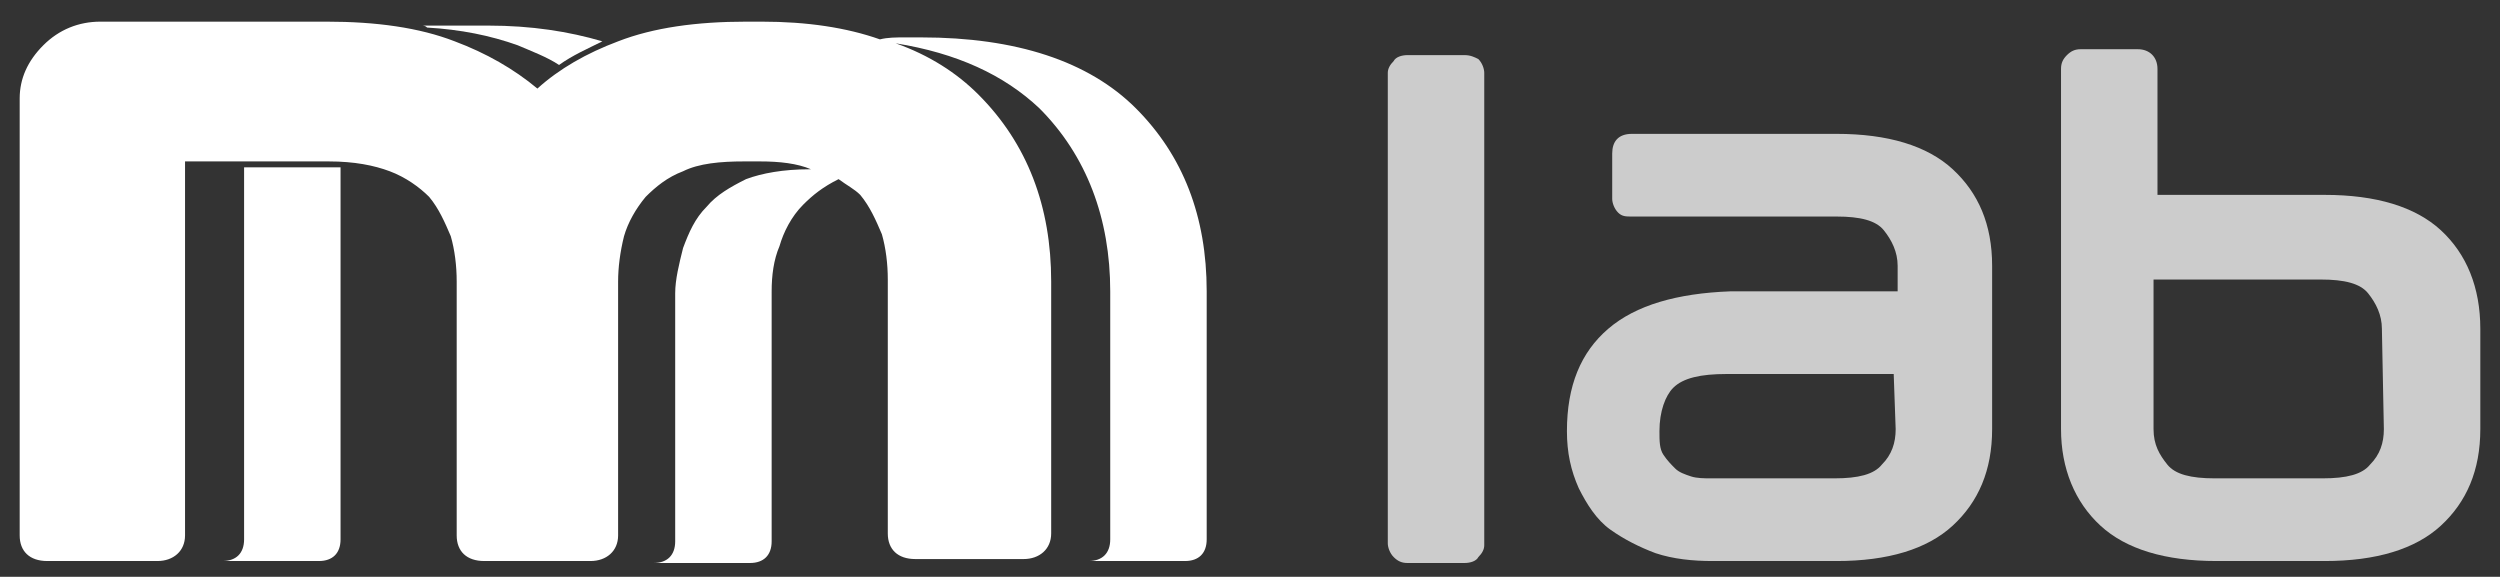
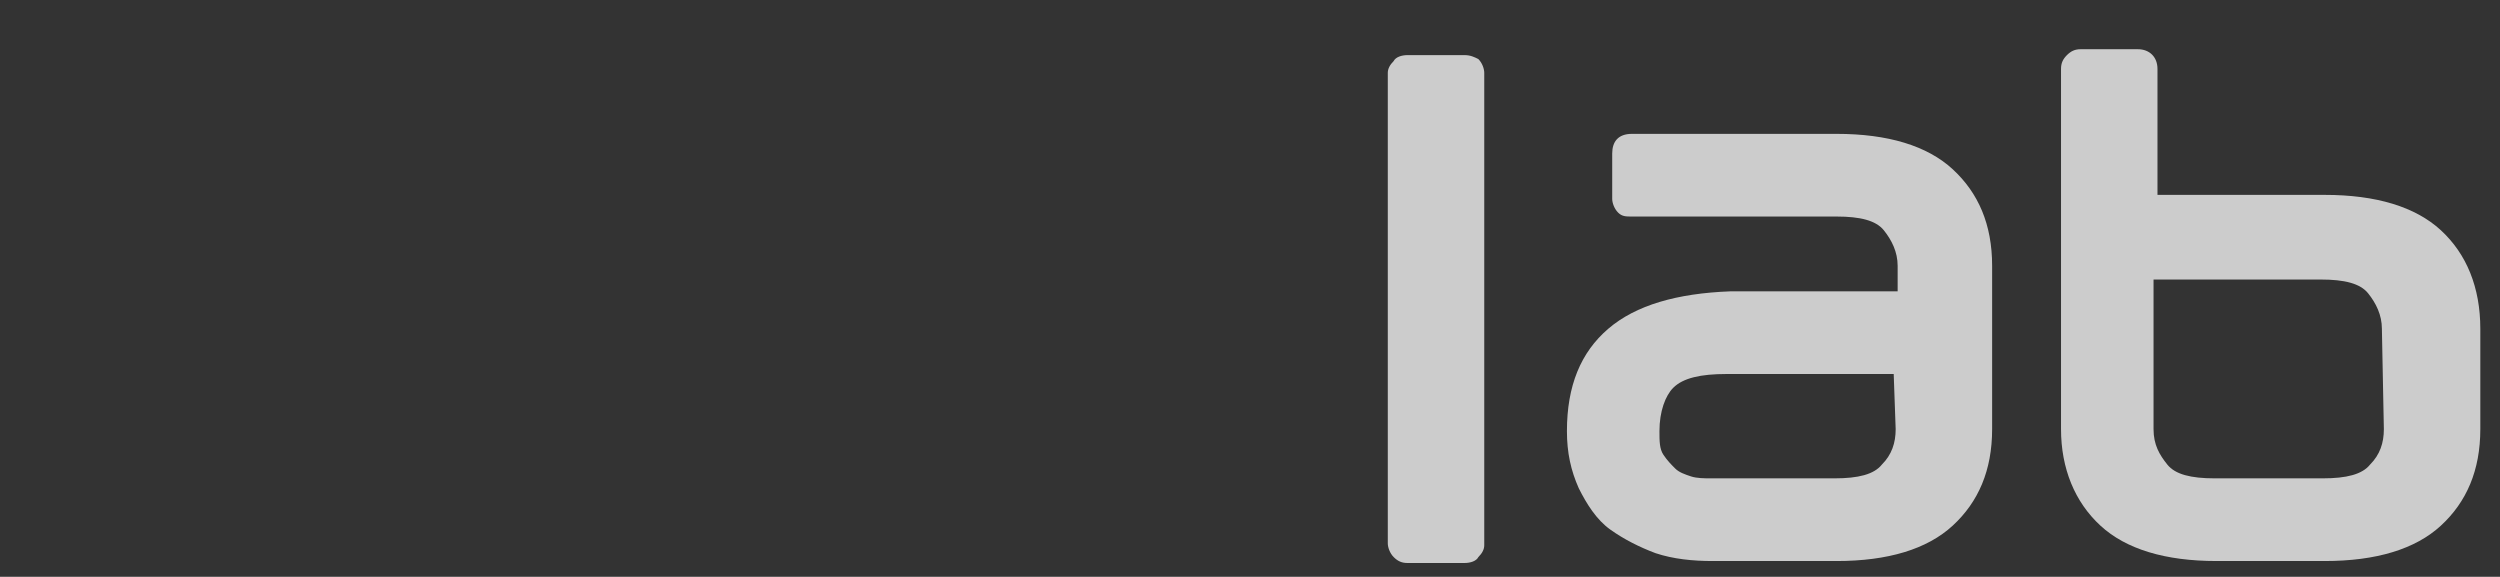
<svg xmlns="http://www.w3.org/2000/svg" version="1.1" id="레이어_1" x="0px" y="0px" width="127px" height="29.3px" viewBox="0 0 127 29.3" style="enable-background:new 0 0 127 29.3;" xml:space="preserve">
  <rect x="0" y="0" width="127" height="29.3" fill="#333333" stroke="none" />
  <style type="text/css">
	.st0{fill:#FFFFFF;}
	.st1{opacity:0.75;fill:#FFFFFF;}
</style>
-   <path class="st0" d="M26.3,2.3c0.7,0.3,1.5,0.6,2.1,1c0.7-0.5,1.4-0.8,2.2-1.2c-1.7-0.5-3.6-0.8-5.8-0.8h-3.4c0.1,0,0.2,0,0.3,0.1  C23.4,1.5,24.9,1.8,26.3,2.3z" />
  <path class="st1" d="M93.3,6.8H82.9c-0.7,0-1,0.4-1,1v2.3c0,0.2,0.1,0.5,0.3,0.7s0.4,0.2,0.7,0.2h10.4c1.2,0,2,0.2,2.4,0.7  c0.4,0.5,0.7,1.1,0.7,1.8v1.3h-8.5c-2.7,0.1-4.8,0.7-6.2,1.9c-1.4,1.2-2.1,2.9-2.1,5.2c0,1.1,0.2,2,0.6,2.9c0.4,0.8,0.9,1.6,1.6,2.1  c0.7,0.5,1.5,0.9,2.3,1.2c0.9,0.3,1.9,0.4,2.9,0.4h6.3c2.6,0,4.6-0.6,5.9-1.8c1.3-1.2,2-2.8,2-4.9v-8.3c0-2.1-0.7-3.7-2-4.9  C97.9,7.4,95.9,6.8,93.3,6.8z M96.3,21.8c0,0.7-0.2,1.3-0.7,1.8c-0.4,0.5-1.2,0.7-2.4,0.7h-6.3c-0.3,0-0.7,0-1-0.1  c-0.3-0.1-0.6-0.2-0.8-0.4c-0.2-0.2-0.4-0.4-0.6-0.7s-0.2-0.7-0.2-1.2c0-1,0.3-1.8,0.7-2.2c0.5-0.5,1.4-0.7,2.7-0.7h8.5L96.3,21.8  C96.2,21.8,96.3,21.8,96.3,21.8z" />
  <path class="st1" d="M124,11.7c-1.3-1.2-3.3-1.8-5.9-1.8h-8.5V3.5c0-0.6-0.4-1-1-1h-2.9c-0.3,0-0.5,0.1-0.7,0.3s-0.3,0.4-0.3,0.7  v18.3c0,2,0.7,3.7,2,4.9c1.3,1.2,3.3,1.8,5.9,1.8h5.5c2.6,0,4.6-0.6,5.9-1.8c1.3-1.2,2-2.8,2-4.9v-5.1C126,14.6,125.3,12.9,124,11.7  z M121.1,21.8c0,0.7-0.2,1.3-0.7,1.8c-0.4,0.5-1.2,0.7-2.4,0.7h-5.5c-1.2,0-2-0.2-2.4-0.7s-0.7-1-0.7-1.8v-7.6h8.5  c1.2,0,2,0.2,2.4,0.7s0.7,1.1,0.7,1.8L121.1,21.8L121.1,21.8z" />
  <path class="st1" d="M74.4,2.8h-2.9c-0.3,0-0.6,0.1-0.7,0.3c-0.2,0.2-0.3,0.4-0.3,0.6v7.9v8.1v7.9c0,0.2,0.1,0.5,0.3,0.7  c0.2,0.2,0.4,0.3,0.7,0.3h2.9c0.3,0,0.6-0.1,0.7-0.3c0.2-0.2,0.3-0.4,0.3-0.6v-7.9v-8V3.7c0-0.2-0.1-0.5-0.3-0.7  C74.9,2.9,74.7,2.8,74.4,2.8z" />
-   <path class="st0" d="M12.4,27.4c0,0.7-0.4,1.1-1.1,1.1h4.9c0.7,0,1.1-0.4,1.1-1.1V8.5h-4.9V27.4z" />
-   <path class="st0" d="M46.8,1.9H46c-0.5,0-0.9,0-1.3,0.1C43,1.4,41,1.1,38.7,1.1h-0.8c-2.5,0-4.7,0.3-6.5,1c-1.6,0.6-3,1.4-4.1,2.4  c-1.2-1-2.6-1.8-4.2-2.4c-1.8-0.7-4-1-6.5-1H5.1C4,1.1,3,1.5,2.2,2.3S1,4,1,5v22.2c0,0.8,0.5,1.3,1.4,1.3H8c0.8,0,1.4-0.5,1.4-1.3  v-19h7.3c1.3,0,2.3,0.2,3.1,0.5c0.8,0.3,1.5,0.8,2,1.3c0.5,0.6,0.8,1.3,1.1,2c0.2,0.7,0.3,1.5,0.3,2.3v12.9c0,0.8,0.5,1.3,1.4,1.3  H30c0.8,0,1.4-0.5,1.4-1.3V14.3c0-0.7,0.1-1.5,0.3-2.3c0.2-0.7,0.6-1.4,1.1-2c0.5-0.5,1.1-1,1.9-1.3c0.8-0.4,1.9-0.5,3.1-0.5h0.8  c1,0,1.9,0.1,2.6,0.4h-0.1c-1.3,0-2.4,0.2-3.2,0.5c-0.8,0.4-1.5,0.8-2,1.4c-0.6,0.6-0.9,1.3-1.2,2.1c-0.2,0.8-0.4,1.6-0.4,2.3v12.6  c0,0.7-0.4,1.1-1.1,1.1h4.9c0.7,0,1.1-0.4,1.1-1.1V14.8c0-0.8,0.1-1.6,0.4-2.3c0.2-0.7,0.6-1.5,1.2-2.1c0.5-0.5,1-0.9,1.8-1.3  c0.4,0.3,0.8,0.5,1.1,0.8c0.5,0.6,0.8,1.3,1.1,2c0.2,0.7,0.3,1.5,0.3,2.3v12.9c0,0.8,0.5,1.3,1.4,1.3H52c0.8,0,1.4-0.5,1.4-1.3V14.3  c0-3.8-1.2-7-3.7-9.5c-1.1-1.1-2.5-2-4.2-2.6c3.1,0.5,5.5,1.6,7.3,3.3c2.4,2.4,3.6,5.6,3.6,9.3v12.6c0,0.7-0.4,1.1-1.1,1.1h4.9  c0.7,0,1.1-0.4,1.1-1.1V14.8c0-3.8-1.2-6.9-3.6-9.3C55.3,3.1,51.6,1.9,46.8,1.9z" />
</svg>